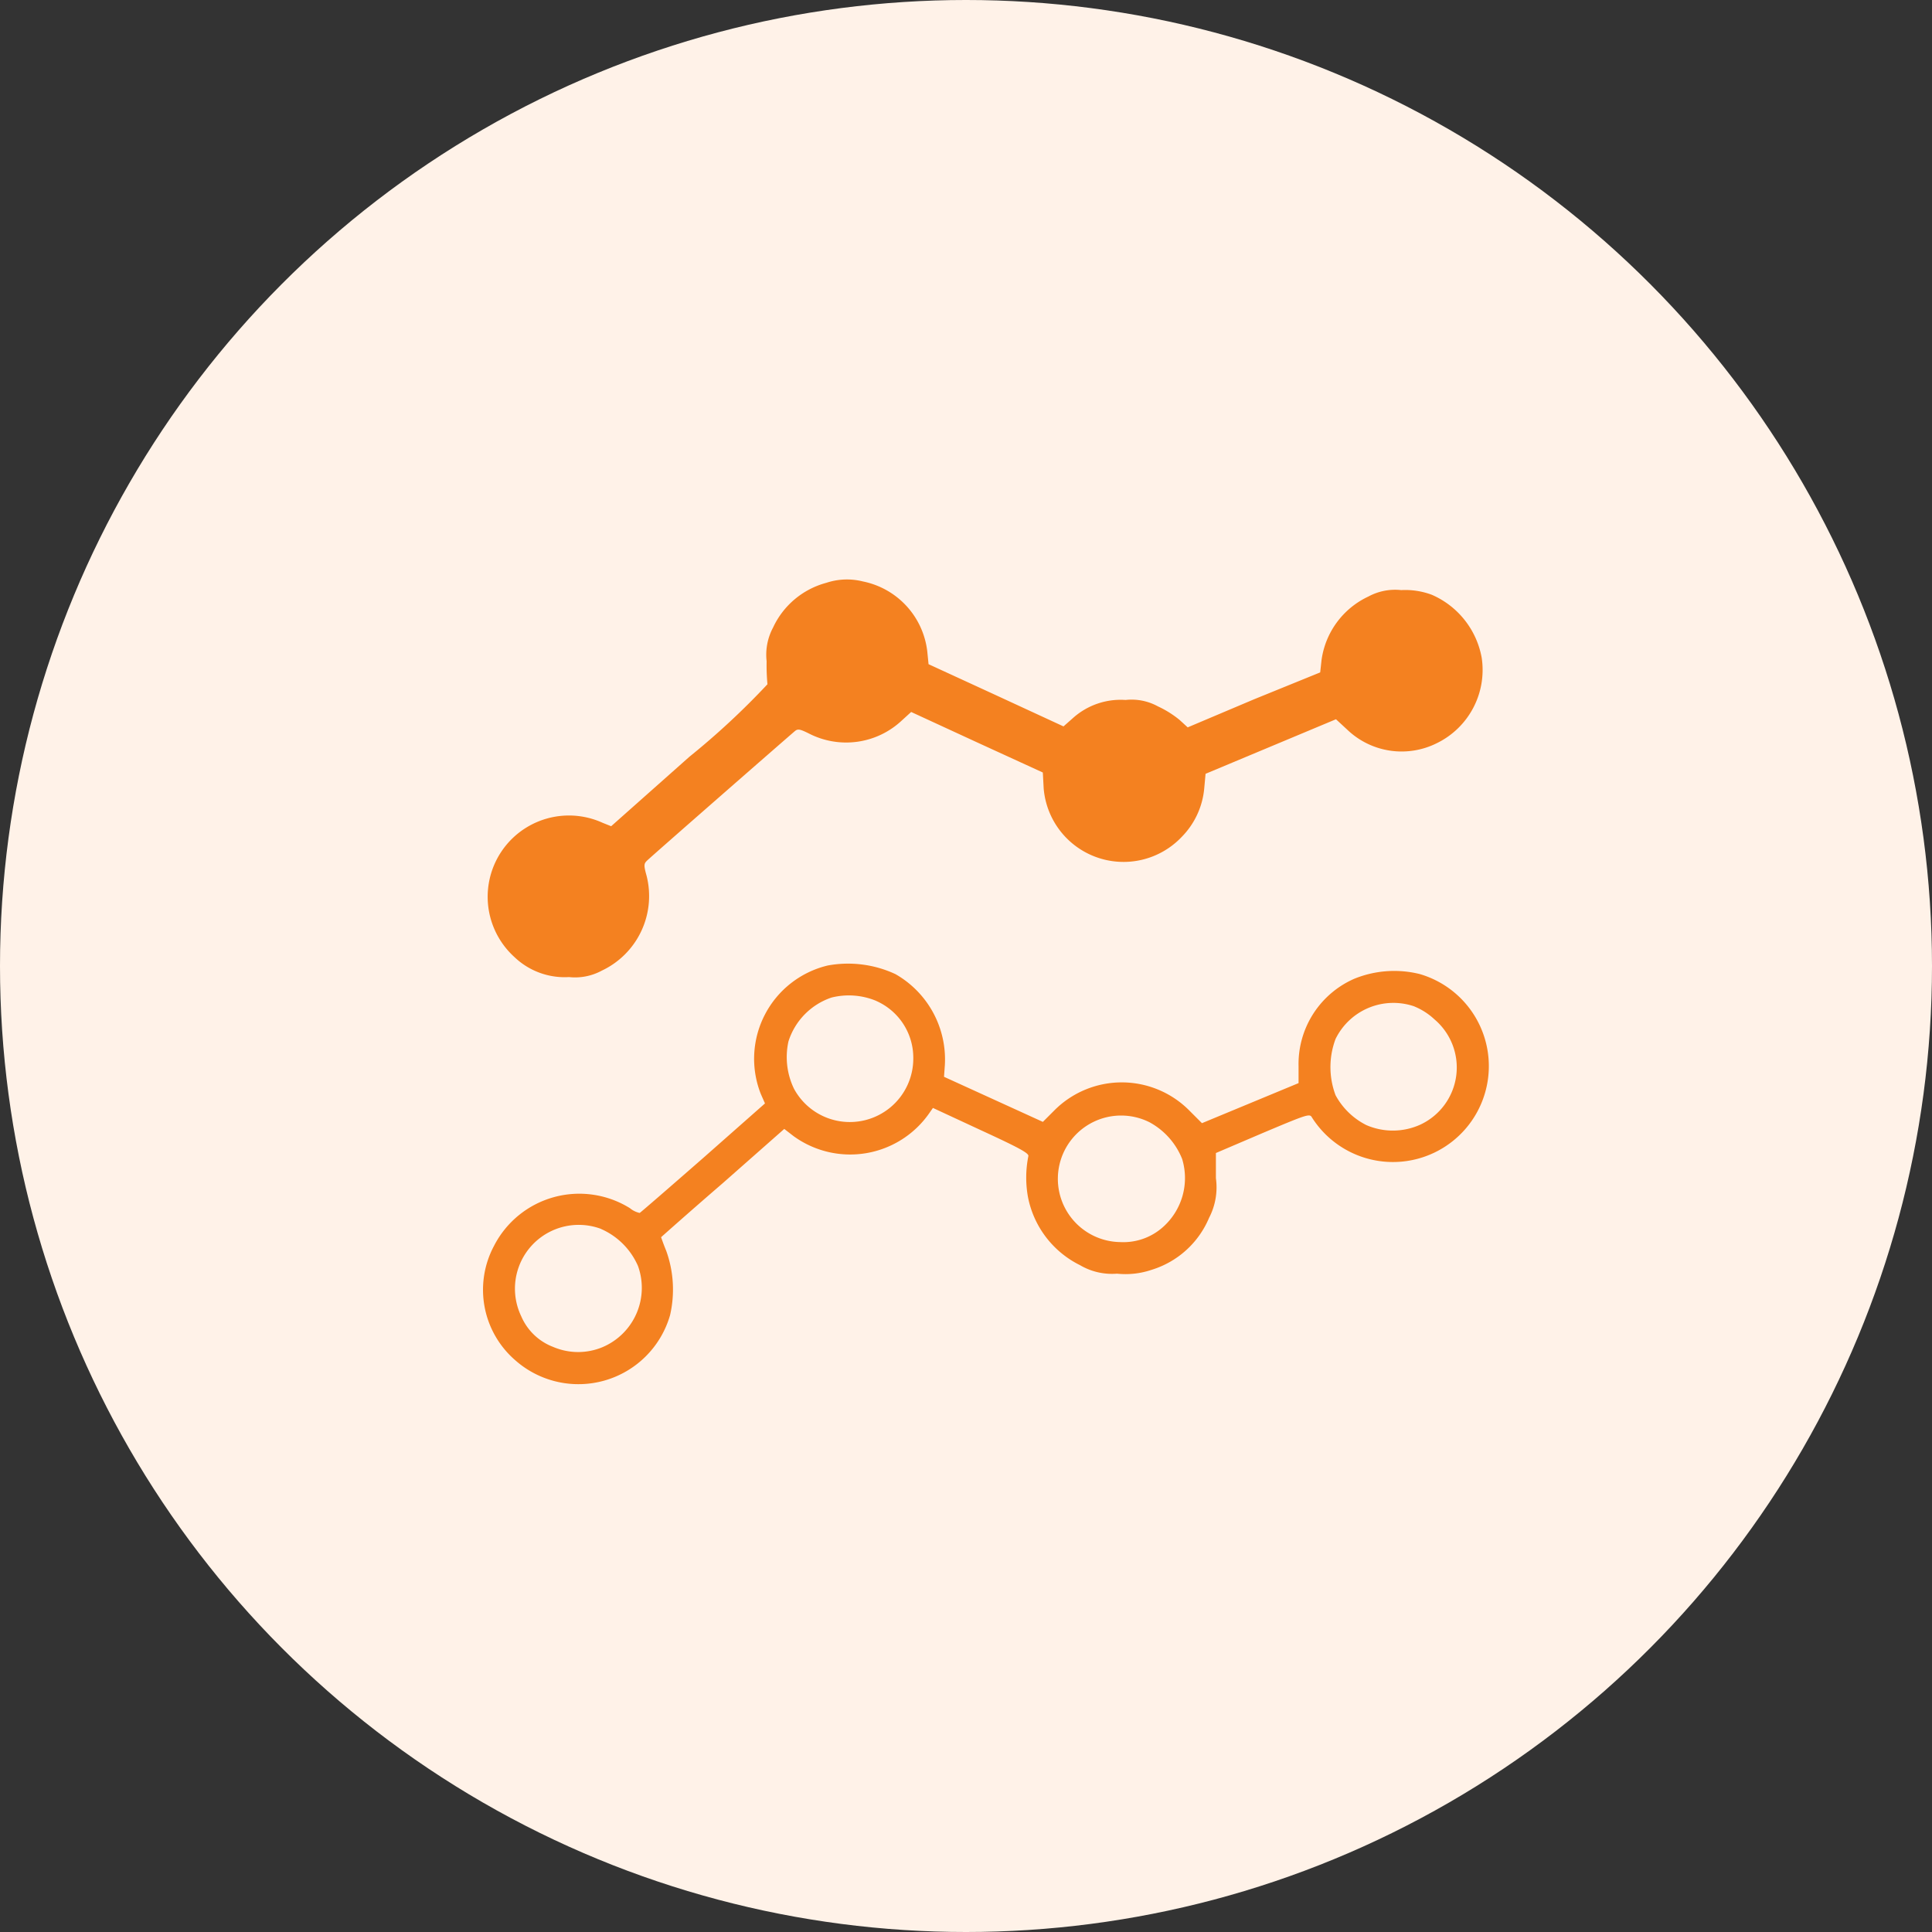
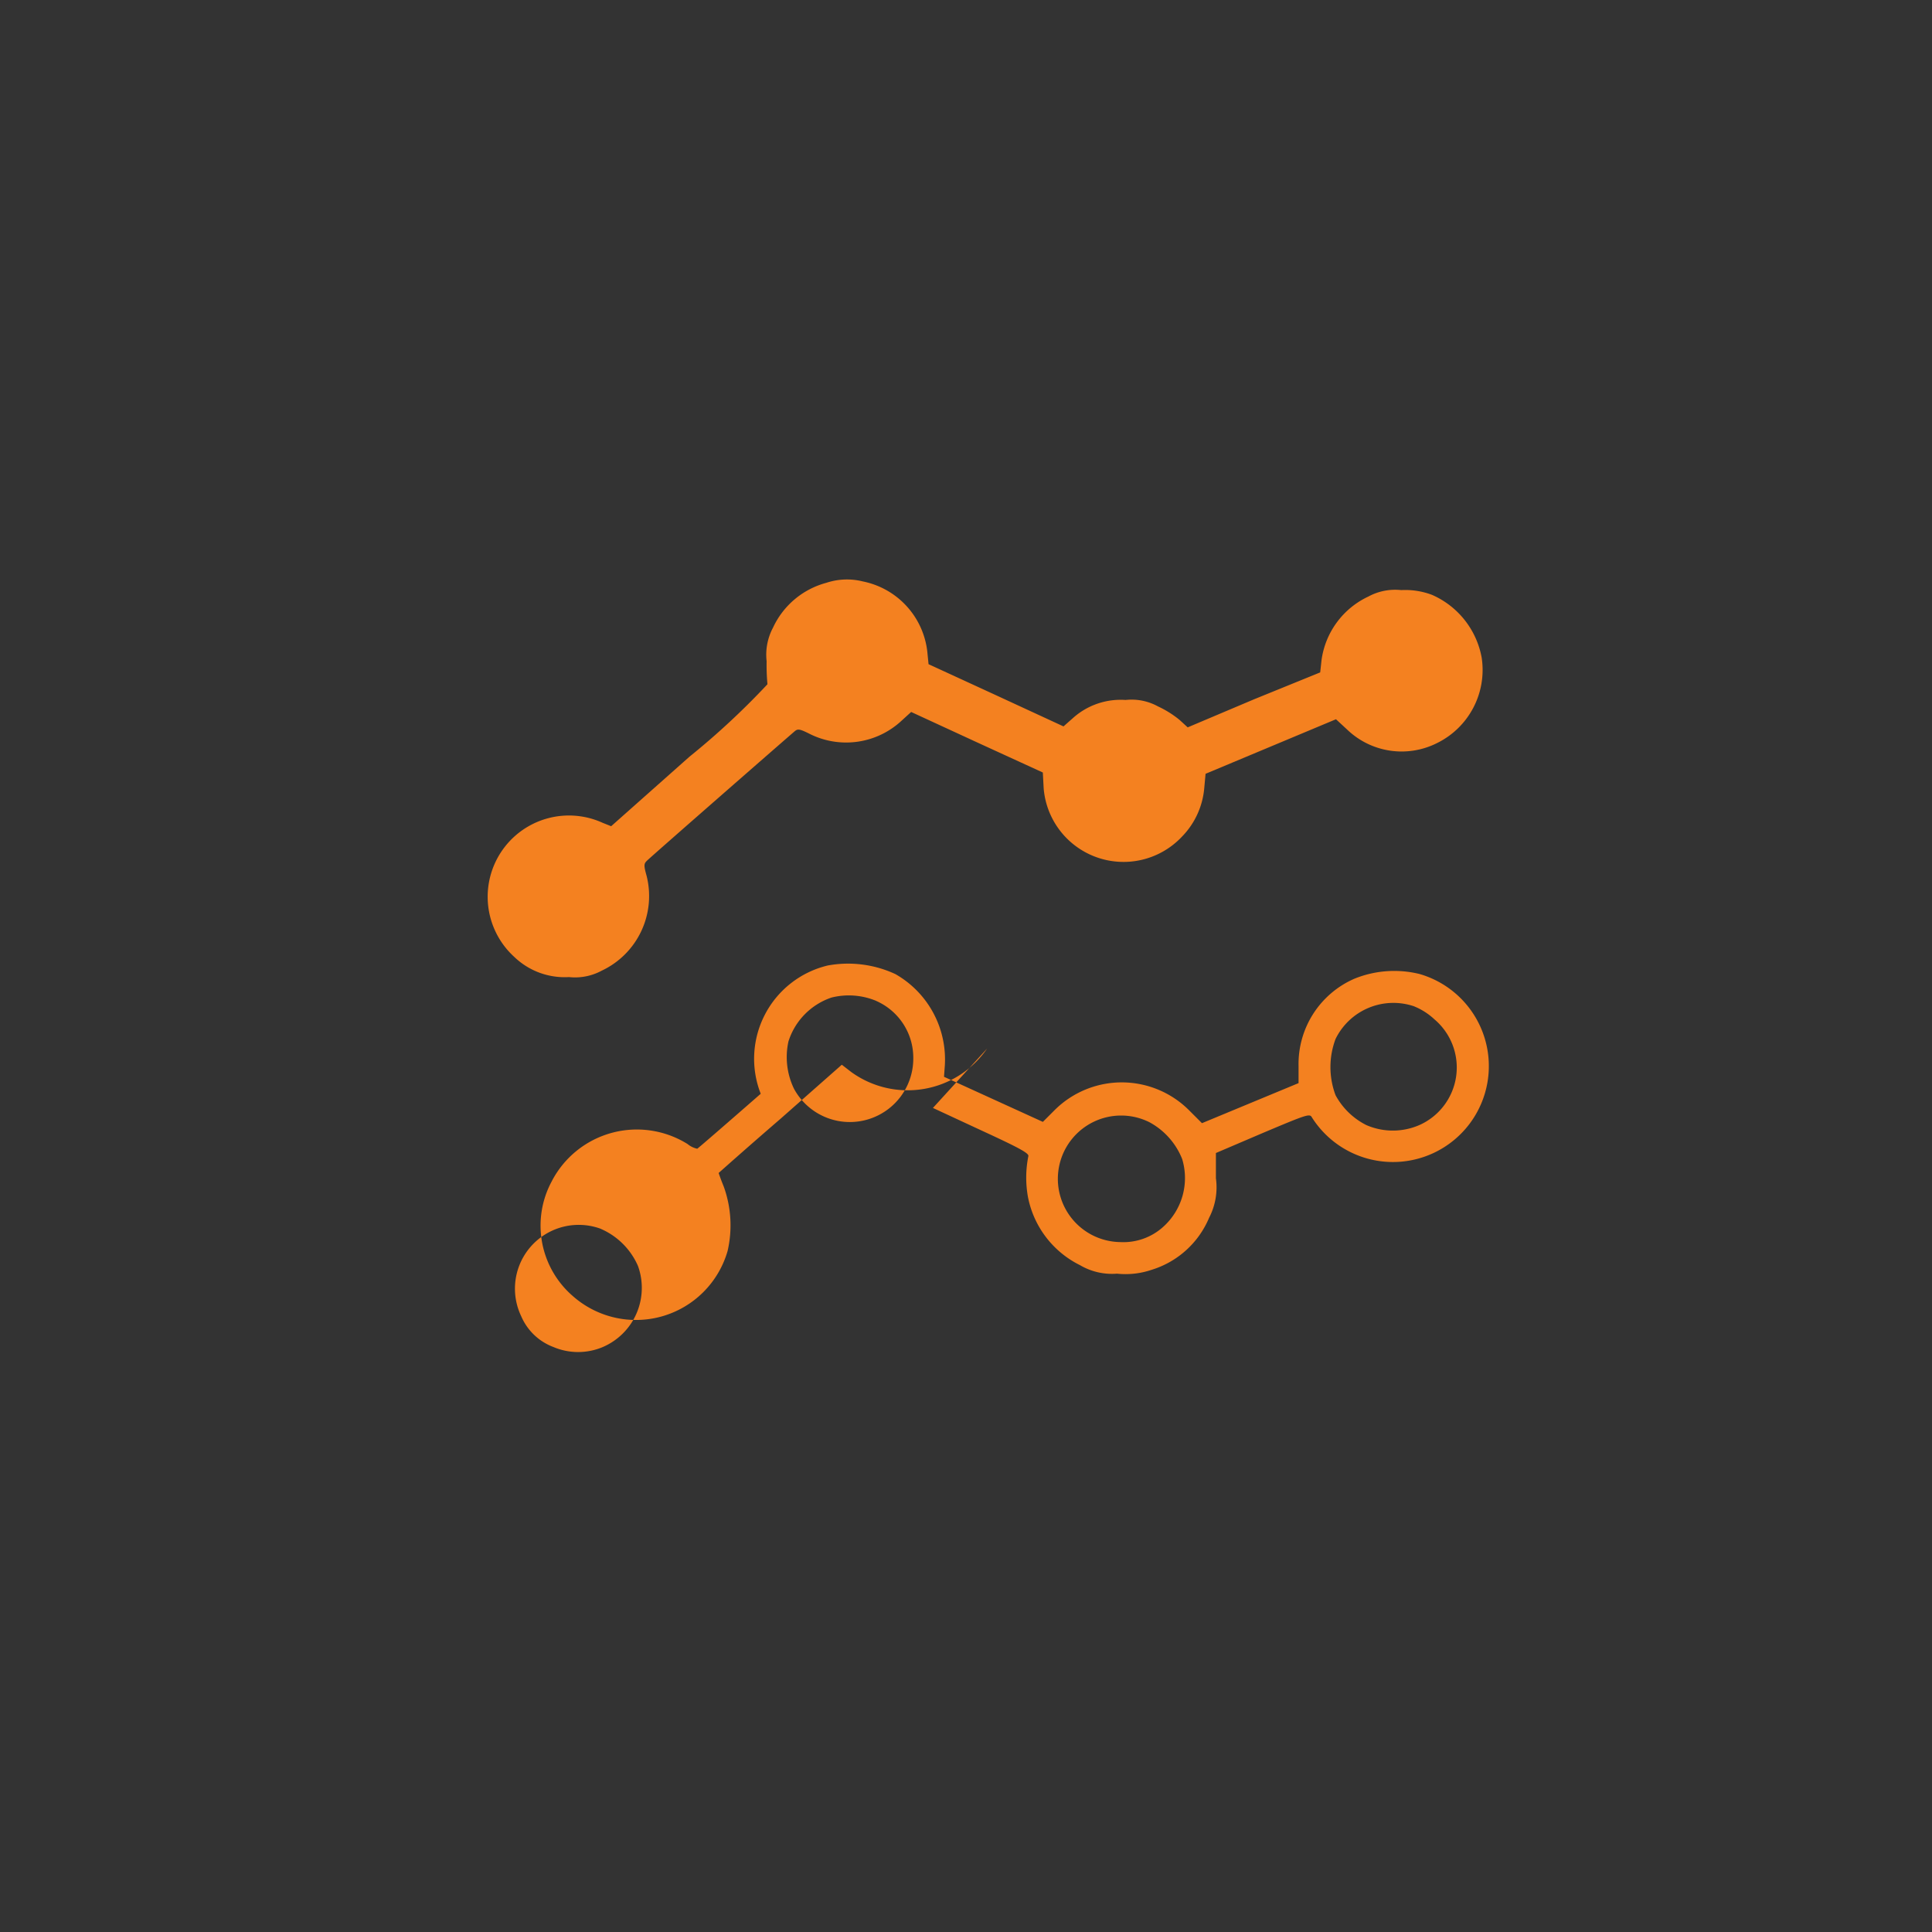
<svg xmlns="http://www.w3.org/2000/svg" width="60" height="60" viewBox="0 0 60 60">
  <rect x="0" y="0" width="60" height="60" fill="#333333" stroke="none" />
  <g id="market_trand" transform="translate(-400 -2857)">
-     <circle id="Ellipse_14" data-name="Ellipse 14" cx="30" cy="30" r="30" transform="translate(400 2857)" fill="#fff2e8" />
    <g id="trends" transform="translate(404.973 2841.359)">
      <g id="Group_8414" data-name="Group 8414" transform="translate(10.027 33.641)">
        <g id="Group_8413" data-name="Group 8413">
          <path id="Path_9365" data-name="Path 9365" d="M21.7,33.741a2.549,2.549,0,0,0-1.654,1.39,1.788,1.788,0,0,0-.2,1.045,6.449,6.449,0,0,0,.026.715,23.613,23.613,0,0,1-2.422,2.25L15.018,41.3l-.265-.106a2.524,2.524,0,0,0-2.739,4.169,2.256,2.256,0,0,0,1.694.622,1.743,1.743,0,0,0,1.019-.2,2.561,2.561,0,0,0,1.39-2.951c-.093-.331-.079-.371.013-.463.132-.132,4.433-3.891,4.592-4.023.093-.079.159-.066.45.079a2.527,2.527,0,0,0,2.872-.41l.291-.265,2.038.94,2.051.94.026.49a2.489,2.489,0,0,0,4.288,1.509,2.461,2.461,0,0,0,.7-1.522l.04-.437,2.025-.847,2.025-.847.344.318a2.443,2.443,0,0,0,2.792.423,2.53,2.53,0,0,0,1.39-2.647,2.645,2.645,0,0,0-1.548-1.959,2.362,2.362,0,0,0-.953-.146,1.743,1.743,0,0,0-1.019.2,2.563,2.563,0,0,0-1.456,1.985l-.04.371-2.051.834-2.064.873L32.672,38A3.13,3.13,0,0,0,32,37.579a1.7,1.7,0,0,0-1.006-.2,2.219,2.219,0,0,0-1.628.556l-.3.265-2.091-.966-2.1-.966-.04-.4a2.512,2.512,0,0,0-2-2.17A2.031,2.031,0,0,0,21.7,33.741Z" transform="translate(-11.038 -33.641)" fill="#f48120" />
-           <path id="Path_9366" data-name="Path 9366" d="M20.73,123.777a2.979,2.979,0,0,0-2.078,3.983l.132.3-1.919,1.694c-1.059.926-1.945,1.694-1.972,1.707a.7.7,0,0,1-.3-.146,2.976,2.976,0,0,0-4.222,1.165,2.892,2.892,0,0,0,.648,3.547,2.961,2.961,0,0,0,4.817-1.39,3.545,3.545,0,0,0-.119-2c-.093-.225-.159-.423-.159-.423s.86-.768,1.919-1.681l1.906-1.681.291.225a2.993,2.993,0,0,0,4.222-.728L24,128.2l1.482.688c1.178.543,1.5.715,1.482.807a3.388,3.388,0,0,0-.013,1.27,3,3,0,0,0,1.615,2.117,1.96,1.96,0,0,0,1.151.265,2.516,2.516,0,0,0,1.072-.119,2.84,2.84,0,0,0,1.787-1.615,2.052,2.052,0,0,0,.212-1.231V129.6l1.456-.622c1.35-.569,1.456-.609,1.522-.49a2.978,2.978,0,1,0,3.348-4.447,3.288,3.288,0,0,0-2.025.146,2.888,2.888,0,0,0-1.734,2.713v.529l-1.5.622-1.5.622-.384-.384a2.955,2.955,0,0,0-4.2-.013l-.357.357-1.535-.7-1.535-.7.026-.357a3.049,3.049,0,0,0-1.535-2.832A3.482,3.482,0,0,0,20.73,123.777Zm1.509,1.1a1.928,1.928,0,0,1,1.151,1.787,1.971,1.971,0,0,1-3.705.94,2.26,2.26,0,0,1-.172-1.469,2.11,2.11,0,0,1,1.337-1.363A2.214,2.214,0,0,1,22.238,124.875Zm16.714.172a2.044,2.044,0,0,1,.622.4,1.958,1.958,0,0,1-.437,3.269,2.066,2.066,0,0,1-1.681.013,2.219,2.219,0,0,1-.953-.926,2.481,2.481,0,0,1,0-1.747A2,2,0,0,1,38.952,125.047Zm-8.245,3.586a2.24,2.24,0,0,1,1.032,1.151,2.037,2.037,0,0,1-.6,2.117,1.843,1.843,0,0,1-1.323.463,1.965,1.965,0,1,1,.887-3.732Zm-17.019,3.322a2.224,2.224,0,0,1,1.151,1.151,2,2,0,0,1-1.085,2.514,1.966,1.966,0,0,1-1.548,0,1.758,1.758,0,0,1-.993-.953A1.981,1.981,0,0,1,13.689,131.955Z" transform="translate(-10.027 -111.792)" fill="#f48120" />
+           <path id="Path_9366" data-name="Path 9366" d="M20.73,123.777a2.979,2.979,0,0,0-2.078,3.983c-1.059.926-1.945,1.694-1.972,1.707a.7.7,0,0,1-.3-.146,2.976,2.976,0,0,0-4.222,1.165,2.892,2.892,0,0,0,.648,3.547,2.961,2.961,0,0,0,4.817-1.39,3.545,3.545,0,0,0-.119-2c-.093-.225-.159-.423-.159-.423s.86-.768,1.919-1.681l1.906-1.681.291.225a2.993,2.993,0,0,0,4.222-.728L24,128.2l1.482.688c1.178.543,1.5.715,1.482.807a3.388,3.388,0,0,0-.013,1.27,3,3,0,0,0,1.615,2.117,1.96,1.96,0,0,0,1.151.265,2.516,2.516,0,0,0,1.072-.119,2.84,2.84,0,0,0,1.787-1.615,2.052,2.052,0,0,0,.212-1.231V129.6l1.456-.622c1.35-.569,1.456-.609,1.522-.49a2.978,2.978,0,1,0,3.348-4.447,3.288,3.288,0,0,0-2.025.146,2.888,2.888,0,0,0-1.734,2.713v.529l-1.5.622-1.5.622-.384-.384a2.955,2.955,0,0,0-4.2-.013l-.357.357-1.535-.7-1.535-.7.026-.357a3.049,3.049,0,0,0-1.535-2.832A3.482,3.482,0,0,0,20.73,123.777Zm1.509,1.1a1.928,1.928,0,0,1,1.151,1.787,1.971,1.971,0,0,1-3.705.94,2.26,2.26,0,0,1-.172-1.469,2.11,2.11,0,0,1,1.337-1.363A2.214,2.214,0,0,1,22.238,124.875Zm16.714.172a2.044,2.044,0,0,1,.622.4,1.958,1.958,0,0,1-.437,3.269,2.066,2.066,0,0,1-1.681.013,2.219,2.219,0,0,1-.953-.926,2.481,2.481,0,0,1,0-1.747A2,2,0,0,1,38.952,125.047Zm-8.245,3.586a2.24,2.24,0,0,1,1.032,1.151,2.037,2.037,0,0,1-.6,2.117,1.843,1.843,0,0,1-1.323.463,1.965,1.965,0,1,1,.887-3.732Zm-17.019,3.322a2.224,2.224,0,0,1,1.151,1.151,2,2,0,0,1-1.085,2.514,1.966,1.966,0,0,1-1.548,0,1.758,1.758,0,0,1-.993-.953A1.981,1.981,0,0,1,13.689,131.955Z" transform="translate(-10.027 -111.792)" fill="#f48120" />
        </g>
      </g>
    </g>
  </g>
</svg>